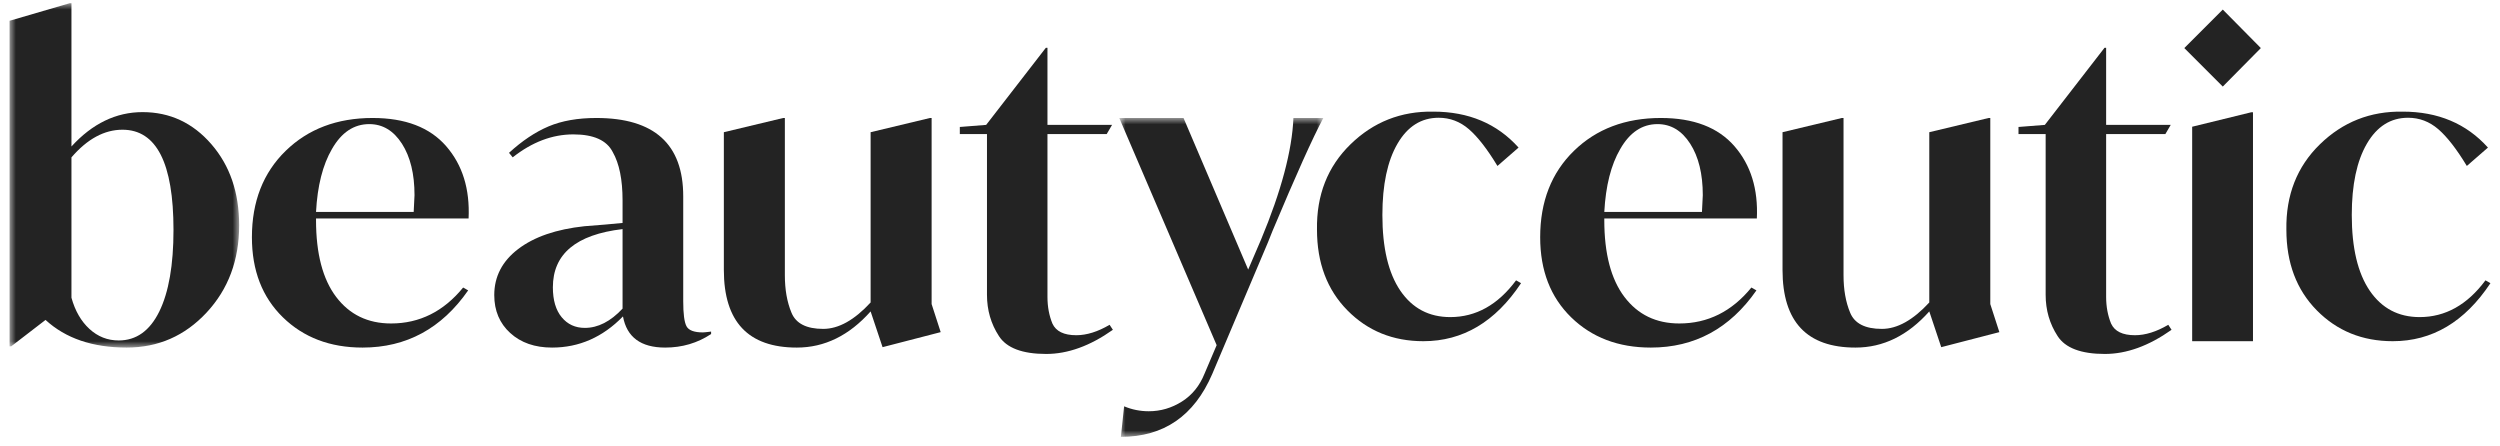
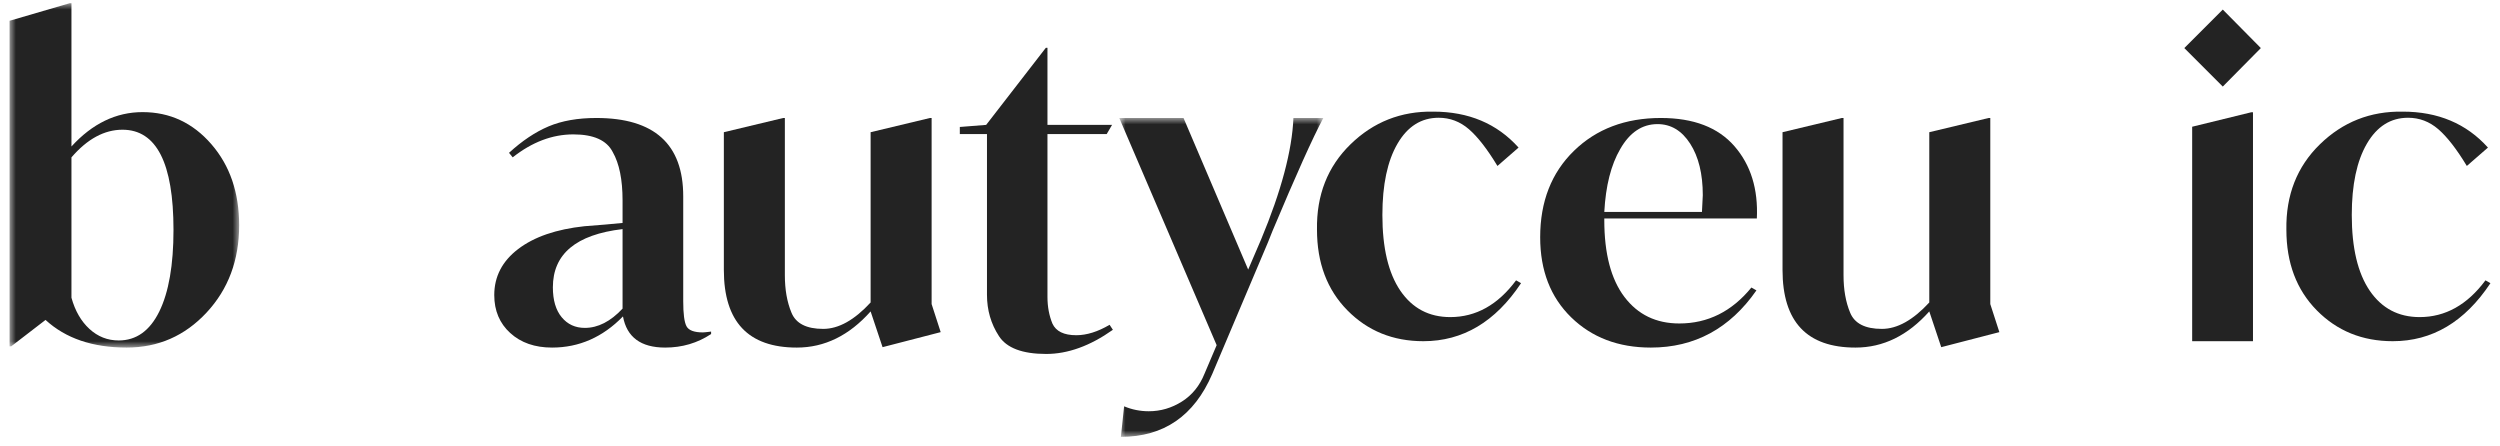
<svg xmlns="http://www.w3.org/2000/svg" xmlns:xlink="http://www.w3.org/1999/xlink" width="196px" height="35px" viewBox="0 0 196 35" version="1.1">
  <title>Group 27</title>
  <defs>
    <polygon id="path-1" points="0 0 27 0 27 18 0 18" />
    <polygon id="path-3" points="0 0 25 0 25 16 0 16" />
  </defs>
  <g id="Pages" stroke="none" stroke-width="1" fill="none" fill-rule="evenodd">
    <g id="PRODUCT" transform="translate(-702, -47)">
      <g id="Group-27" transform="translate(800, 64.25) rotate(-270) translate(-800, -64.25) translate(783, -33)">
        <g id="Group-3" transform="translate(-0, 176.5)">
          <mask id="mask-2" fill="white">
            <use xlink:href="#path-1" />
          </mask>
          <g id="Clip-2" />
          <path d="M17.77,5.148 C12.537,5.148 9.92,6.481 9.92,9.148 C9.92,10.569 10.642,11.902 12.088,13.148 L23.091,13.148 C24.121,12.864 24.936,12.393 25.538,11.738 C26.141,11.082 26.442,10.317 26.442,9.443 C26.442,8.066 25.686,7.006 24.175,6.262 C22.664,5.52 20.529,5.148 17.77,5.148 M17.409,0 C20.146,0 22.429,0.852 24.257,2.557 C26.086,4.262 27,6.35 27,8.82 C27,11.487 26.277,13.607 24.832,15.18 L26.901,17.869 L26.901,18 L1.38,18 L0,13.279 L0,13.148 L11.234,13.148 C9.438,11.508 8.54,9.651 8.54,7.574 C8.54,5.432 9.378,3.634 11.053,2.18 C12.728,0.727 14.847,0 17.409,0" id="Fill-1" fill="#232323" mask="url(#mask-2)" />
        </g>
-         <path d="M16.367,170.473 L16.367,162.817 C15.555,162.774 15.117,162.752 15.053,162.752 C13.388,162.752 12.043,163.08 11.018,163.737 C9.993,164.394 9.48,165.249 9.48,166.3 C9.48,167.505 10.132,168.48 11.434,169.225 C12.673,169.947 14.317,170.364 16.367,170.473 M16.879,158.513 L16.879,170.473 L17.007,170.473 C19.633,170.473 21.641,169.947 23.028,168.896 C24.417,167.844 25.11,166.41 25.11,164.591 C25.11,162.357 24.171,160.474 22.292,158.94 L22.516,158.546 C25.506,160.627 27,163.387 27,166.826 C27,169.367 26.21,171.448 24.63,173.069 C23.05,174.69 20.958,175.5 18.352,175.5 C15.555,175.5 13.297,174.619 11.578,172.855 C9.86,171.092 9,168.819 9,166.037 C9,163.474 9.737,161.552 11.21,160.271 C12.683,158.989 14.573,158.404 16.879,158.513" id="Fill-4" fill="#232323" />
        <path d="M23.946,146.441 L17.711,146.441 C18.14,150.084 19.661,151.905 22.275,151.905 C23.282,151.905 24.065,151.675 24.621,151.214 C25.179,150.753 25.457,150.148 25.457,149.398 C25.457,148.37 24.954,147.384 23.946,146.441 M25.746,139.5 L25.939,139.5 C26.646,140.571 27,141.771 27,143.099 C27,145.006 26.186,146.109 24.557,146.409 C26.186,147.995 27,149.848 27,151.969 C27,153.319 26.62,154.411 25.859,155.247 C25.099,156.082 24.107,156.5 22.886,156.5 C21.429,156.5 20.223,155.873 19.27,154.62 C18.316,153.367 17.722,151.637 17.486,149.43 C17.4,148.273 17.314,147.277 17.229,146.441 L15.461,146.441 C13.832,146.441 12.568,146.698 11.668,147.213 C10.747,147.684 10.286,148.712 10.286,150.298 C10.286,151.948 10.886,153.533 12.086,155.054 L11.732,155.343 C10.789,154.315 10.099,153.281 9.659,152.242 C9.22,151.203 9,149.955 9,148.498 C9,143.956 11.047,141.685 15.139,141.685 L23.368,141.685 C24.354,141.685 25.007,141.6 25.329,141.428 C25.65,141.257 25.811,140.828 25.811,140.143 C25.811,140.057 25.789,139.843 25.746,139.5" id="Fill-6" fill="#232323" />
        <path d="M25.789,121.5 L26.968,126.057 L24.165,126.994 C26.055,128.675 27,130.603 27,132.779 C27,136.593 24.972,138.5 20.915,138.5 L10.115,138.5 L9,133.846 L9,133.717 L21.329,133.717 C22.455,133.717 23.432,133.545 24.26,133.2 C25.11,132.855 25.535,132.026 25.535,130.711 C25.535,129.505 24.844,128.266 23.464,126.994 L10.115,126.994 L9,122.34 L9,122.211 L23.591,122.211 L25.789,121.5 Z" id="Fill-8" fill="#232323" />
        <path d="M25.214,108.258 L25.606,108 C26.869,109.785 27.5,111.527 27.5,113.226 C27.5,115.097 27.032,116.334 26.096,116.935 C25.138,117.56 24.061,117.871 22.863,117.871 L10.259,117.871 L10.259,120 L9.704,120 L9.541,117.935 L3.5,113.258 L3.5,113.129 L9.541,113.129 L9.541,108.064 L10.259,108.484 L10.259,113.129 L23.026,113.129 C23.789,113.129 24.485,113 25.116,112.742 C25.726,112.463 26.031,111.839 26.031,110.871 C26.031,110.054 25.759,109.183 25.214,108.258" id="Fill-10" fill="#232323" />
        <g id="Group-14" transform="translate(9, 91.5)">
          <mask id="mask-4" fill="white">
            <use xlink:href="#path-3" />
          </mask>
          <g id="Clip-13" />
          <path d="M0,2.345 L0,0 C1.533,0.824 4.491,2.154 8.873,3.992 L9.747,4.341 L20.078,8.713 C23.359,10.128 25,12.515 25,15.873 L22.604,15.62 C22.863,15.007 22.992,14.363 22.992,13.687 C22.992,12.758 22.738,11.892 22.231,11.089 C21.724,10.286 20.995,9.695 20.045,9.315 L17.811,8.364 L0,16 L0,10.962 L11.885,5.893 L9.521,4.879 C5.721,3.295 2.548,2.451 0,2.345" id="Fill-12" fill="#232323" mask="url(#mask-4)" />
        </g>
        <path d="M17.757,91.998 C15.046,92.042 12.814,91.166 11.064,89.37 C9.313,87.574 8.459,85.411 8.502,82.88 C8.502,80.111 9.441,77.882 11.32,76.195 L12.761,77.85 C11.437,78.65 10.477,79.397 9.879,80.089 C9.281,80.782 8.982,81.571 8.982,82.458 C8.982,83.821 9.66,84.897 11.016,85.687 C12.372,86.477 14.234,86.871 16.604,86.871 C19.188,86.871 21.168,86.401 22.545,85.46 C23.922,84.518 24.61,83.215 24.61,81.549 C24.61,79.537 23.65,77.817 21.728,76.389 L21.952,76 C24.984,78.012 26.5,80.565 26.5,83.658 C26.5,86.039 25.694,88.023 24.082,89.613 C22.47,91.203 20.362,91.998 17.757,91.998" id="Fill-15" fill="#232323" />
        <path d="M16.367,69.473 L16.367,61.817 C15.555,61.774 15.117,61.751 15.053,61.751 C13.388,61.751 12.043,62.08 11.018,62.737 C9.993,63.394 9.48,64.249 9.48,65.3 C9.48,66.505 10.132,67.48 11.434,68.224 C12.673,68.947 14.317,69.363 16.367,69.473 M16.879,57.513 L16.879,69.473 L17.007,69.473 C19.633,69.473 21.641,68.947 23.028,67.896 C24.417,66.844 25.11,65.41 25.11,63.591 C25.11,61.357 24.171,59.474 22.292,57.94 L22.516,57.546 C25.506,59.627 27,62.387 27,65.826 C27,68.367 26.21,70.448 24.63,72.069 C23.05,73.69 20.958,74.5 18.352,74.5 C15.555,74.5 13.297,73.618 11.578,71.855 C9.86,70.092 9,67.819 9,65.037 C9,62.474 9.737,60.552 11.21,59.271 C12.683,57.989 14.573,57.404 16.879,57.513" id="Fill-17" fill="#232323" />
        <path d="M25.789,38.5 L26.968,43.057 L24.165,43.994 C26.055,45.675 27,47.603 27,49.779 C27,53.593 24.972,55.5 20.915,55.5 L10.115,55.5 L9,50.846 L9,50.717 L21.329,50.717 C22.455,50.717 23.432,50.545 24.26,50.2 C25.11,49.855 25.535,49.026 25.535,47.711 C25.535,46.505 24.844,45.266 23.464,43.994 L10.115,43.994 L9,39.34 L9,39.211 L23.591,39.211 L25.789,38.5 Z" id="Fill-19" fill="#232323" />
-         <path d="M25.214,25.258 L25.606,25 C26.869,26.785 27.5,28.527 27.5,30.226 C27.5,32.097 27.032,33.334 26.096,33.935 C25.138,34.559 24.061,34.871 22.863,34.871 L10.259,34.871 L10.259,37 L9.704,37 L9.541,34.935 L3.5,30.258 L3.5,30.129 L9.541,30.129 L9.541,25.065 L10.259,25.484 L10.259,30.129 L23.026,30.129 C23.789,30.129 24.485,30 25.116,29.742 C25.726,29.463 26.031,28.839 26.031,27.871 C26.031,27.054 25.759,26.183 25.214,25.258" id="Fill-21" fill="#232323" />
        <path d="M26.5,23.384 L9.686,23.384 L8.55,18.746 L8.55,18.616 L26.5,18.616 L26.5,23.384 Z M6.537,20.984 L3.519,24 L0.5,20.984 L3.519,18 L6.537,20.984 Z" id="Fill-23" fill="#232323" />
        <path d="M17.757,15.998 C15.046,16.042 12.814,15.166 11.064,13.37 C9.313,11.574 8.459,9.411 8.502,6.88 C8.502,4.111 9.441,1.882 11.32,0.195 L12.761,1.85 C11.437,2.65 10.477,3.397 9.879,4.089 C9.281,4.782 8.982,5.571 8.982,6.458 C8.982,7.821 9.66,8.897 11.016,9.687 C12.372,10.477 14.234,10.871 16.604,10.871 C19.188,10.871 21.168,10.401 22.545,9.46 C23.922,8.518 24.61,7.215 24.61,5.549 C24.61,3.537 23.65,1.817 21.728,0.389 L21.952,0 C24.984,2.012 26.5,4.565 26.5,7.658 C26.5,10.039 25.694,12.023 24.082,13.613 C22.47,15.203 20.362,15.998 17.757,15.998" id="Fill-25" fill="#232323" />
      </g>
    </g>
  </g>
</svg>